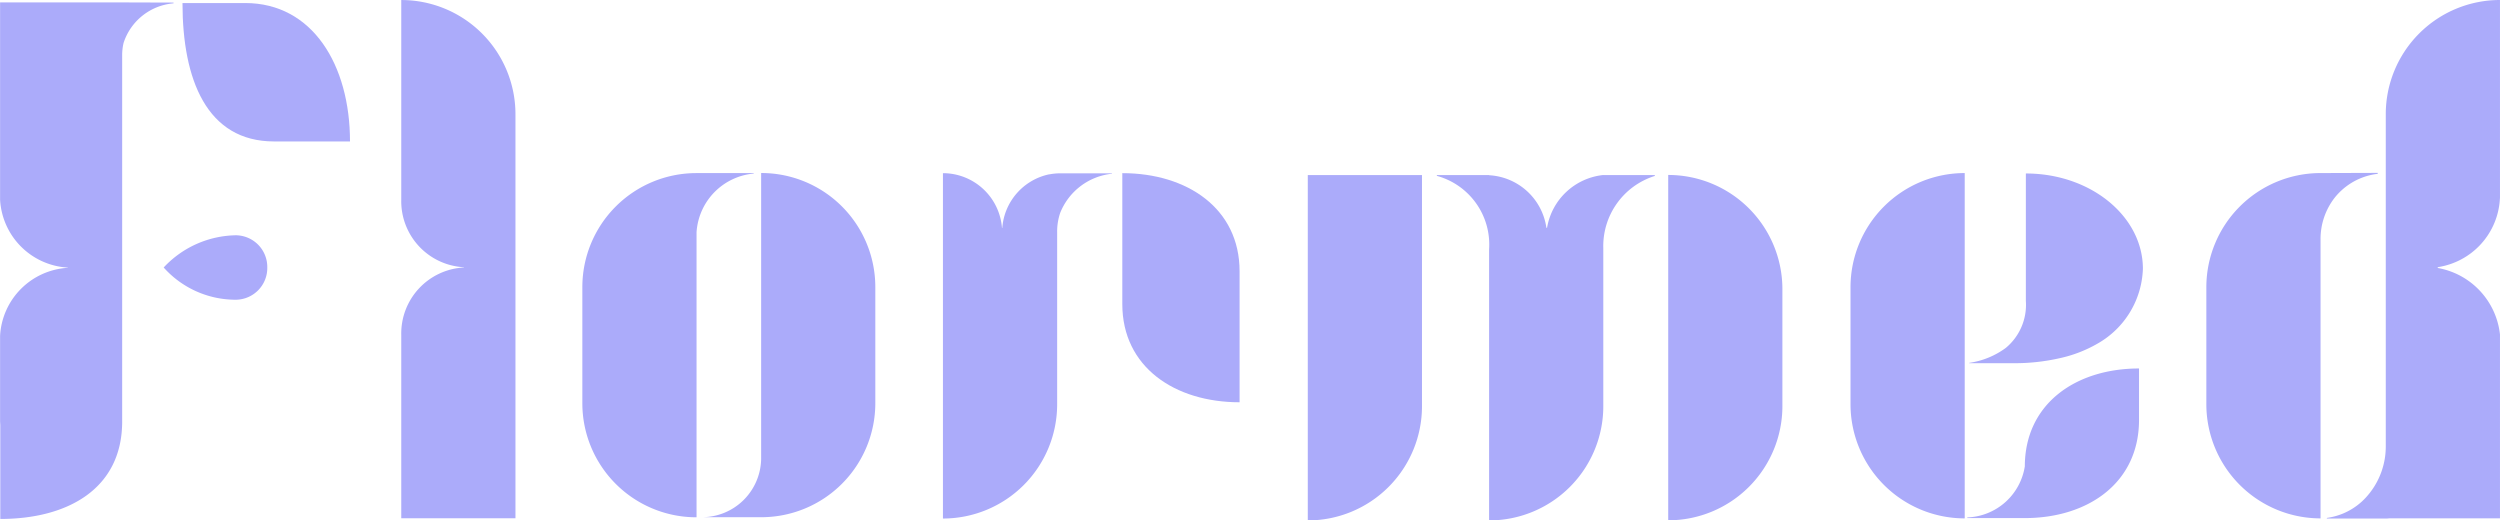
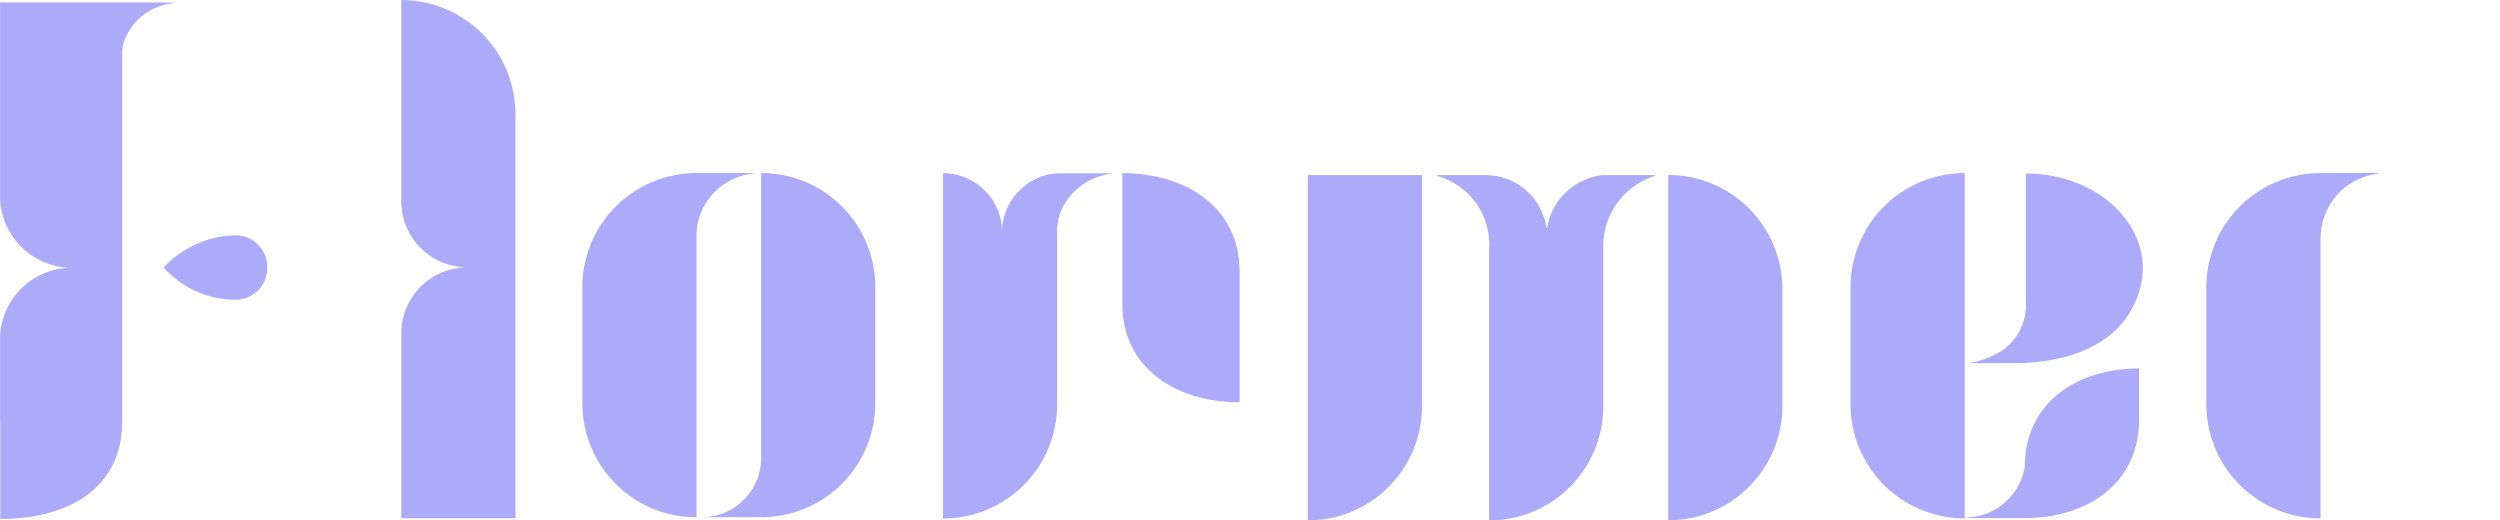
<svg xmlns="http://www.w3.org/2000/svg" width="91.307" height="19.006" viewBox="0 0 91.307 19.006">
  <g id="Groupe_442" data-name="Groupe 442" transform="translate(-259.443 -168.128)">
    <g id="Groupe_441" data-name="Groupe 441" transform="translate(259.443 168.128)">
      <path id="Tracé_962" data-name="Tracé 962" d="M854.314,314.261h-.006v10.452a2.166,2.166,0,0,1-2.165,2.118h2.17a4.165,4.165,0,0,0,4.165-4.165v-4.241a4.165,4.165,0,0,0-4.165-4.165" transform="translate(-826.509 -307.941)" fill="#ababfa" />
      <path id="Tracé_963" data-name="Tracé 963" d="M1822.111,318.435v4.271a4.171,4.171,0,0,0,4.171,4.171V314.265a4.17,4.17,0,0,0-4.171,4.17" transform="translate(-1754.525 -307.944)" fill="#ababfa" />
      <path id="Tracé_964" data-name="Tracé 964" d="M2068.968,409.655v-.033c0,.006,0,.011,0,.016s0,.011,0,.016" transform="translate(-1990.705 -399.177)" fill="#ababfa" />
      <path id="Tracé_965" data-name="Tracé 965" d="M598.269,168.128v7.3a2.415,2.415,0,0,0,2.291,2.46,0,0,0,0,1,0,.009,2.415,2.415,0,0,0-2.291,2.46v6.7h4.171V172.3a4.171,4.171,0,0,0-4.171-4.171" transform="translate(-583.614 -168.128)" fill="#ababfa" />
      <path id="Tracé_966" data-name="Tracé 966" d="M1059.593,314.309a2.165,2.165,0,0,0-1.721,1.96h-.011a2.164,2.164,0,0,0-2.122-2h-.034v12.613a4.171,4.171,0,0,0,4.171-4.171v-6.28a2.128,2.128,0,0,1,.112-.714,2.292,2.292,0,0,1,1.891-1.428v-.015h-1.844a2.217,2.217,0,0,0-.442.038" transform="translate(-1021.266 -307.944)" fill="#ababfa" />
      <path id="Tracé_967" data-name="Tracé 967" d="M1207.175,314.34v4.784c0,2.3,1.918,3.584,4.283,3.584v-4.784c0-2.3-1.918-3.584-4.283-3.584" transform="translate(-1166.185 -308.016)" fill="#ababfa" />
      <path id="Tracé_968" data-name="Tracé 968" d="M757.428,314.282v-.017h-2.093a4.165,4.165,0,0,0-4.165,4.165v4.241a4.165,4.165,0,0,0,4.165,4.165h.006V316.425a2.3,2.3,0,0,1,2.088-2.143" transform="translate(-729.901 -307.943)" fill="#ababfa" />
      <path id="Tracé_969" data-name="Tracé 969" d="M1924.312,314.666v4.651a2.045,2.045,0,0,1-.732,1.717,2.964,2.964,0,0,1-1.338.547h0v.012h1.633a7.355,7.355,0,0,0,1.674-.183,4.8,4.8,0,0,0,1.38-.532,3.263,3.263,0,0,0,1.658-2.743c-.009-1.918-1.919-3.471-4.273-3.471" transform="translate(-1850.322 -308.328)" fill="#ababfa" />
      <path id="Tracé_970" data-name="Tracé 970" d="M1922.815,483v-.013a2.206,2.206,0,0,1-2.1,1.867v.024h2.1c2.3,0,4.171-1.281,4.171-3.584v-1.88c-2.3,0-4.171,1.28-4.171,3.584" transform="translate(-1848.863 -465.956)" fill="#ababfa" />
      <path id="Tracé_971" data-name="Tracé 971" d="M2128.887,314.144v-.036l-2.124.007a4.171,4.171,0,0,0-4.135,4.17v4.271a4.171,4.171,0,0,0,4.171,4.171V316.556a2.453,2.453,0,0,1,.512-1.536,2.355,2.355,0,0,1,1.575-.877" transform="translate(-2042.046 -307.794)" fill="#ababfa" />
      <path id="Tracé_972" data-name="Tracé 972" d="M1478.863,315.927a2.326,2.326,0,0,0-2.052,1.916.014.014,0,0,1-.028,0,2.237,2.237,0,0,0-2.089-1.908h0v-.007h-1.91v.03a2.6,2.6,0,0,1,1.908,2.684v9.9a4.171,4.171,0,0,0,4.171-4.171v-5.765a2.685,2.685,0,0,1,1.881-2.645v-.032h-1.881Z" transform="translate(-1420.306 -309.535)" fill="#ababfa" />
      <path id="Tracé_973" data-name="Tracé 973" d="M1668.148,315.951h0v2.066s0,0,0,0v10.543a4.171,4.171,0,0,0,4.17-4.171v-4.271a4.17,4.17,0,0,0-4.17-4.171" transform="translate(-1607.22 -309.557)" fill="#ababfa" />
      <path id="Tracé_974" data-name="Tracé 974" d="M1363.779,315.951h0v2.055s0,.01,0,.015v10.543a4.171,4.171,0,0,0,4.171-4.171v-8.442Z" transform="translate(-1316.015 -309.557)" fill="#ababfa" />
-       <path id="Tracé_975" data-name="Tracé 975" d="M2230.609,175.372a.015.015,0,0,1,0,0h0V168.13a4.171,4.171,0,0,0-4.171,4.171V184.4a2.75,2.75,0,0,1-.738,1.913,2.369,2.369,0,0,1-1.4.731.015.015,0,0,0-.012.024h2.153c.037,0,.073,0,.11-.006h4.058v-4.092c0-.024,0-.048,0-.072v-2.555a2.772,2.772,0,0,0-2.263-2.424.017.017,0,0,1,0-.033,2.672,2.672,0,0,0,2.261-2.507" transform="translate(-2139.303 -168.13)" fill="#ababfa" />
-       <path id="Tracé_976" data-name="Tracé 976" d="M419.659,175.742h-2.773c-2.46,0-3.345-2.263-3.345-5.055h2.29c2.46,0,3.828,2.263,3.828,5.055" transform="translate(-406.876 -170.576)" fill="#ababfa" />
      <path id="Tracé_977" data-name="Tracé 977" d="M263.9,170.172h-4.454v7.2a2.628,2.628,0,0,0,2.472,2.485v.009a2.628,2.628,0,0,0-2.472,2.485v3.105c0,.053.006.1.008.157v3.425c2.458,0,4.451-1.1,4.451-3.558l0-.894V172.132a1.956,1.956,0,0,1,.051-.479,2.1,2.1,0,0,1,1.825-1.447v-.028Z" transform="translate(-259.443 -170.084)" fill="#ababfa" />
      <path id="Tracé_978" data-name="Tracé 978" d="M401.427,367.994a1.159,1.159,0,0,1-1.14,1.177,3.526,3.526,0,0,1-2.644-1.177,3.68,3.68,0,0,1,2.644-1.177,1.159,1.159,0,0,1,1.14,1.177" transform="translate(-391.665 -358.224)" fill="#ababfa" />
    </g>
  </g>
</svg>